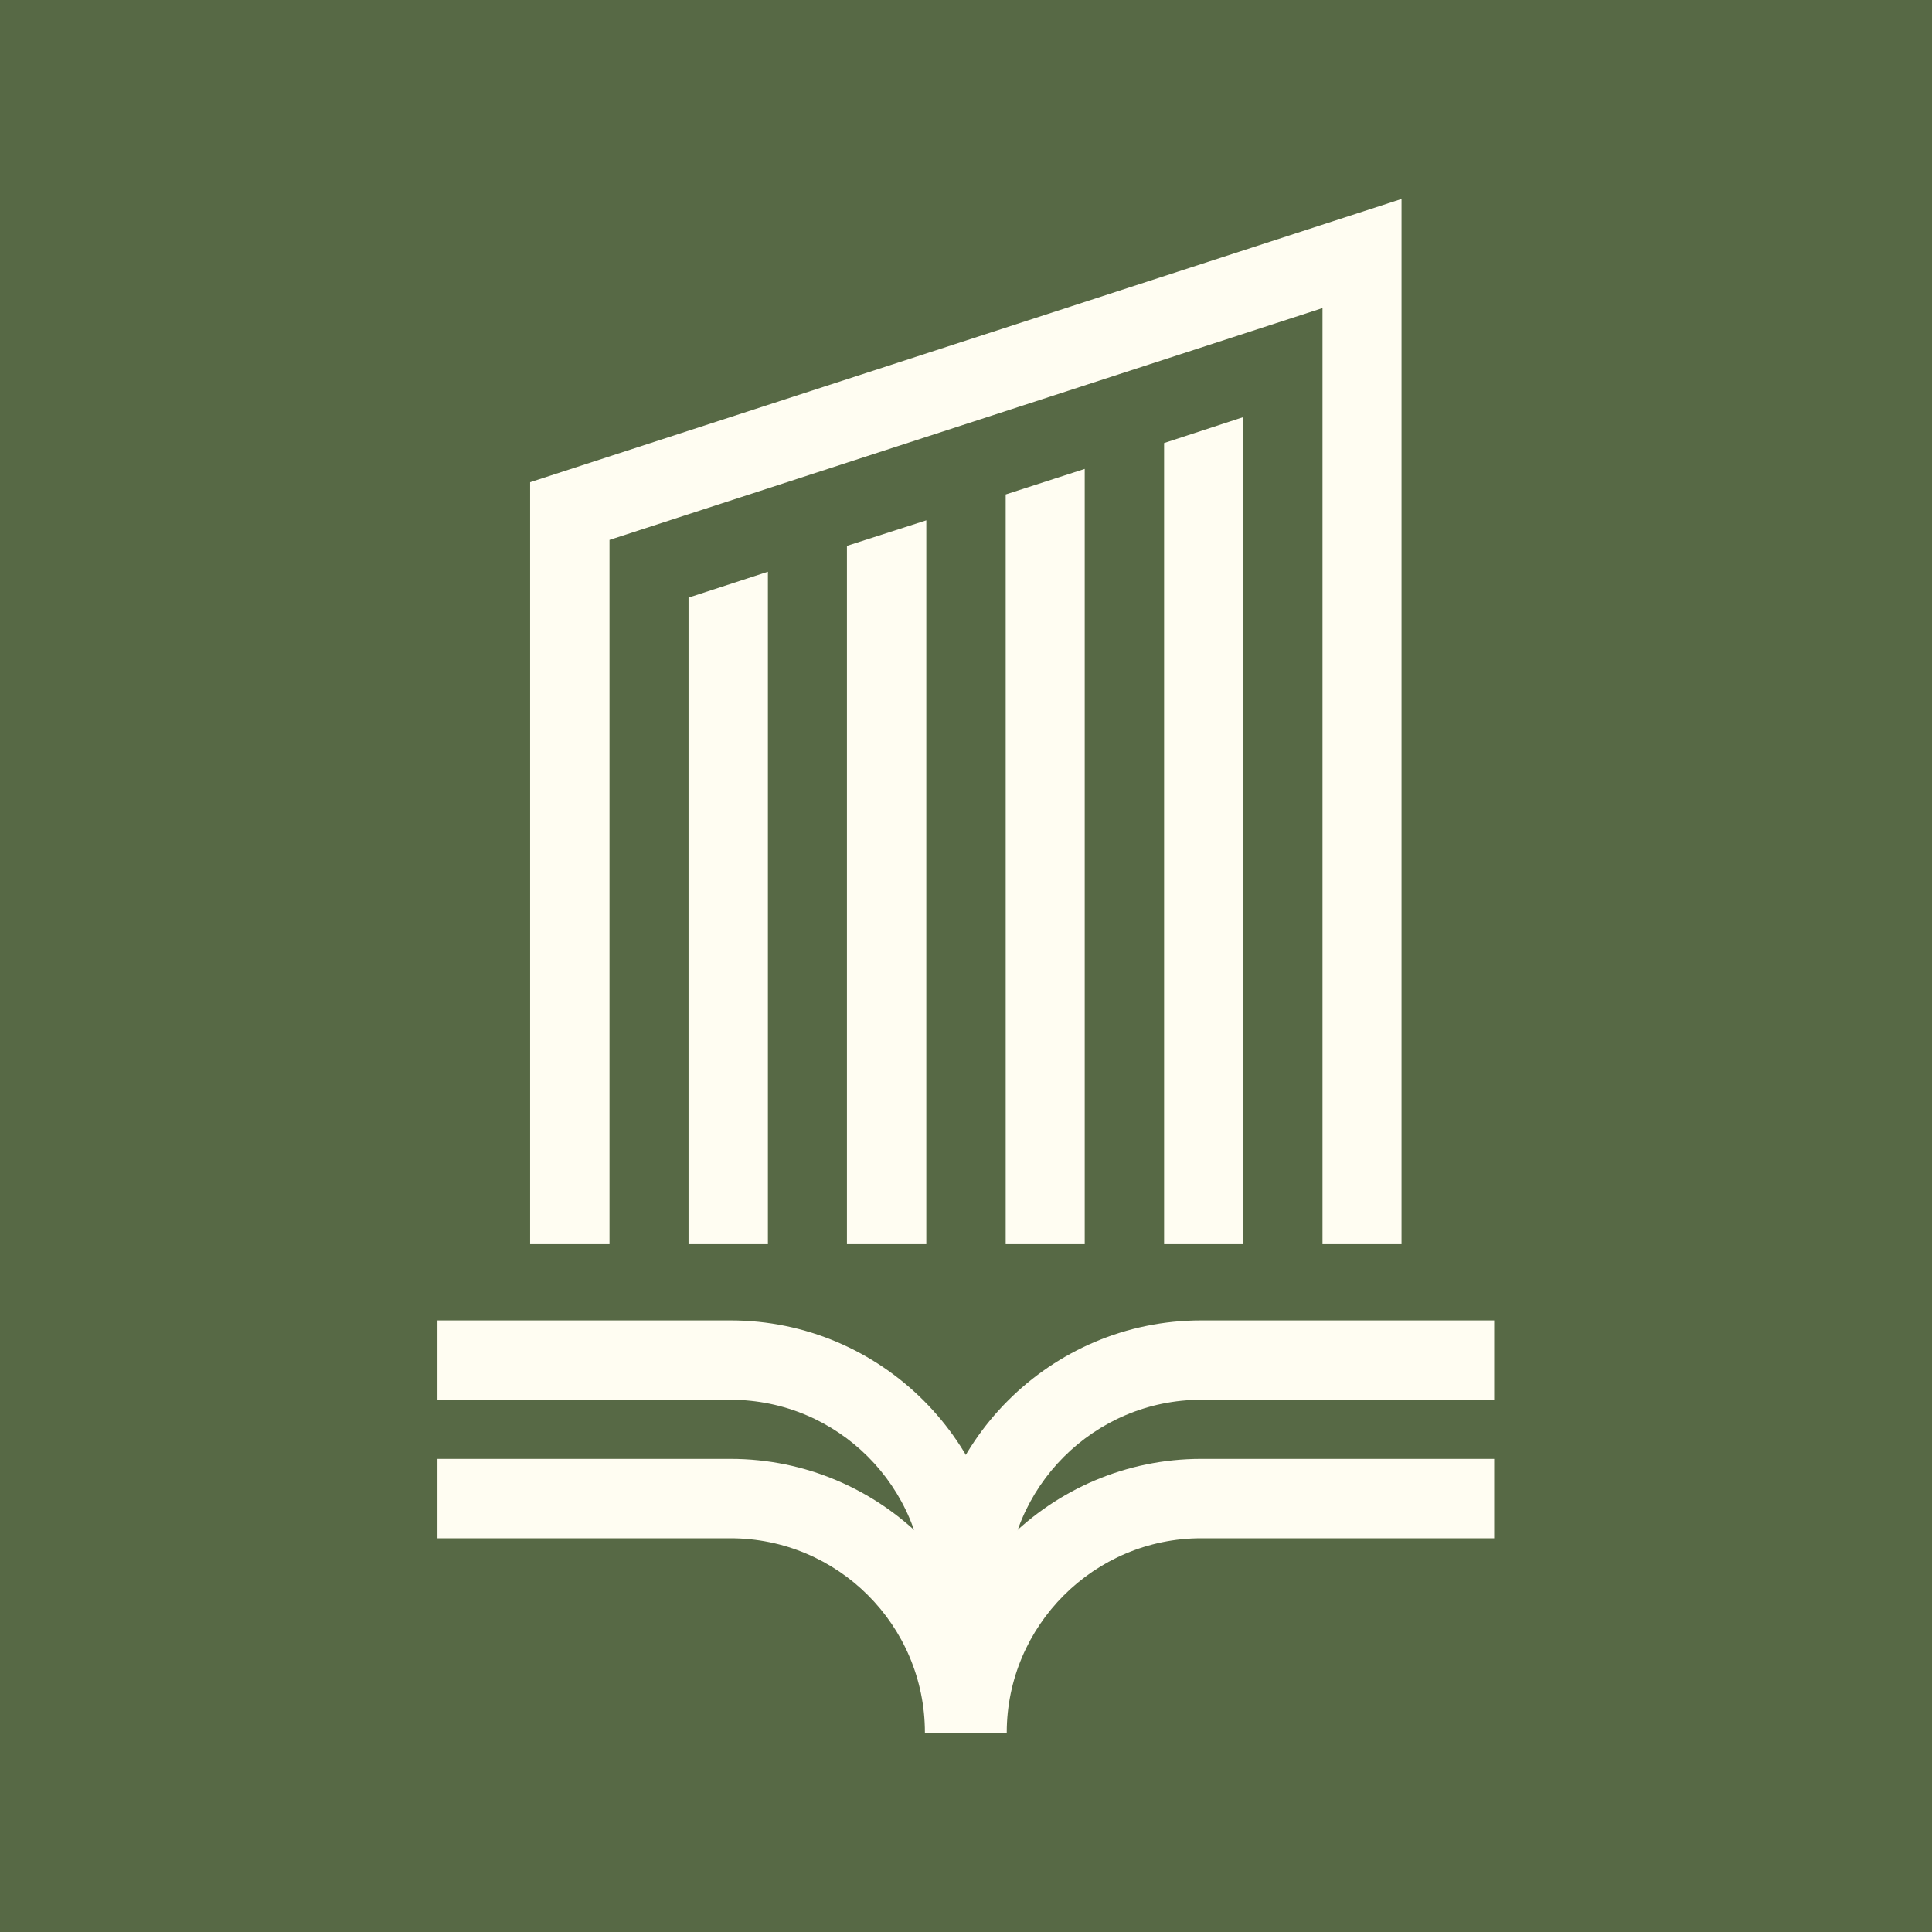
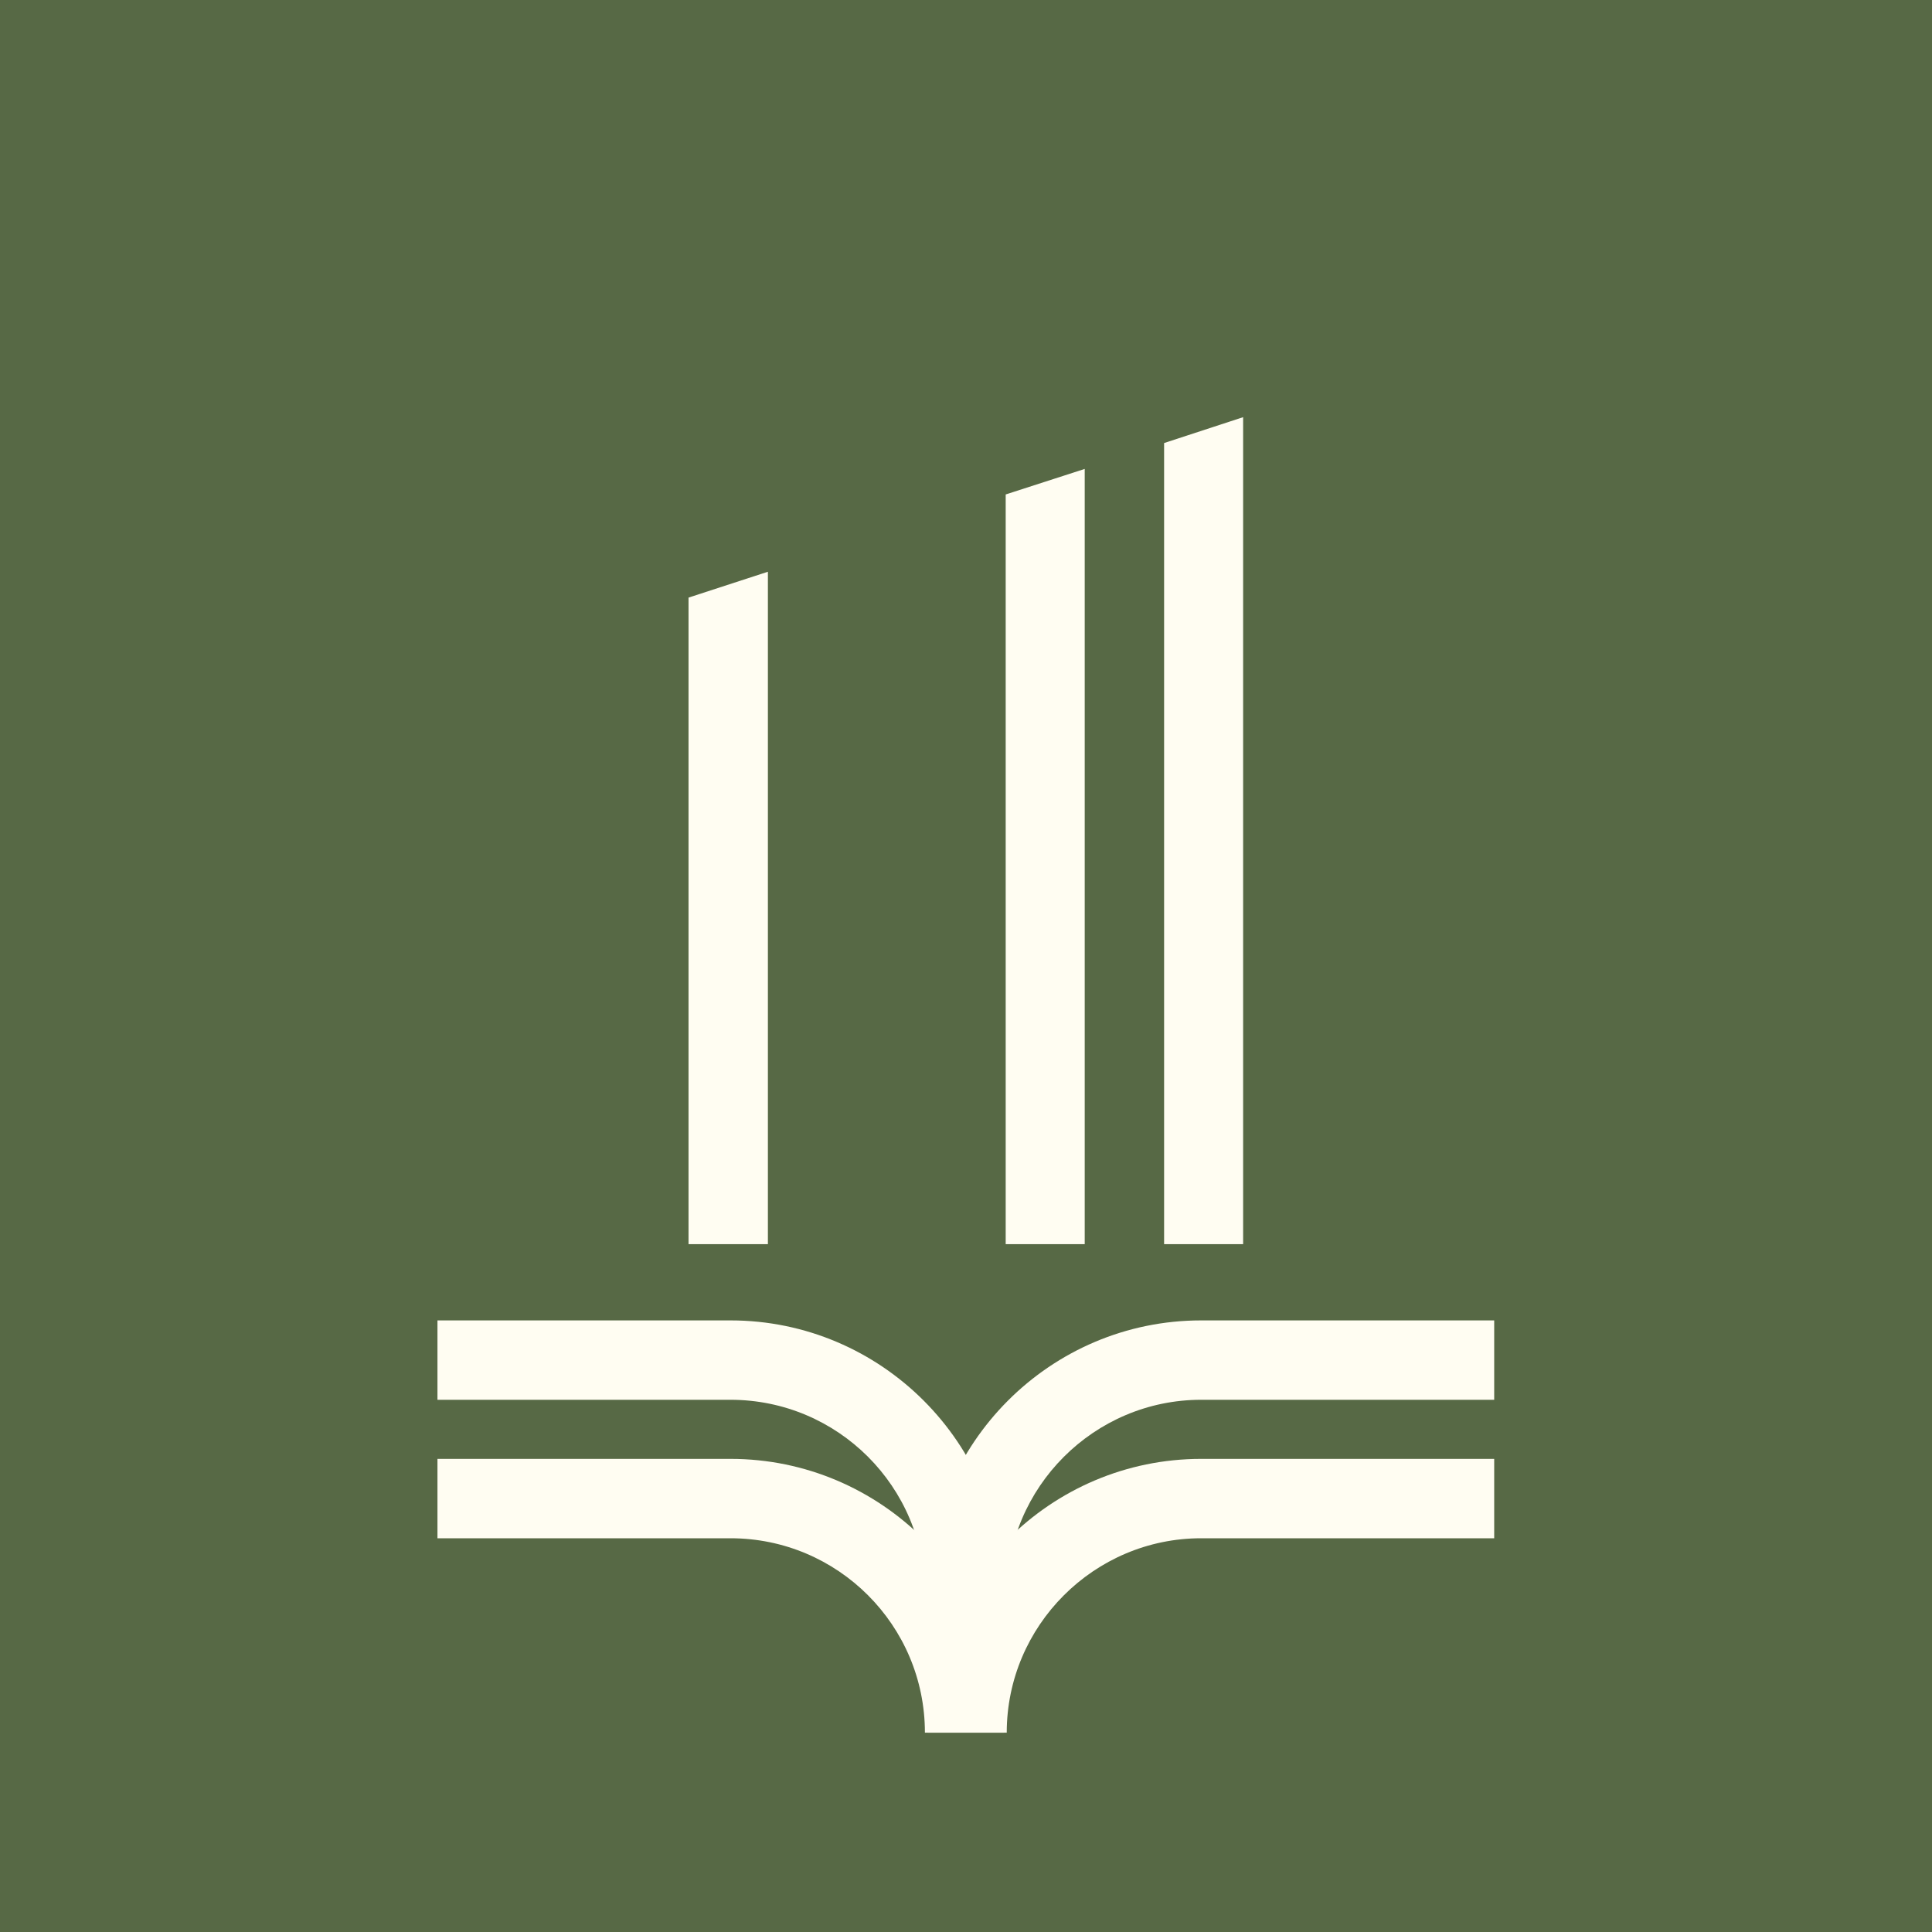
<svg xmlns="http://www.w3.org/2000/svg" id="Layer_2" viewBox="0 0 55.25 55.25">
  <defs>
    <style> .cls-1 { fill: #576945; } .cls-2 { fill: #fffdf2; } </style>
  </defs>
  <g id="Layer_1-2" data-name="Layer_1">
    <g>
      <rect class="cls-1" width="55.25" height="55.25" />
      <g>
-         <polygon class="cls-2" points="40.08 5.69 15.16 13.79 15.16 35.58 17.43 35.58 17.43 15.44 37.82 8.81 37.82 35.58 40.08 35.58 40.08 5.69" />
        <polygon class="cls-2" points="19.69 17.09 21.96 16.35 21.96 35.58 19.69 35.58 19.69 17.09" />
-         <polygon class="cls-2" points="24.22 15.61 26.49 14.88 26.49 35.58 24.22 35.58 24.22 15.61" />
        <polygon class="cls-2" points="28.76 14.14 31.02 13.41 31.02 35.58 28.76 35.58 28.76 14.14" />
        <polygon class="cls-2" points="33.29 12.67 35.55 11.93 35.55 35.58 33.29 35.58 33.29 12.67" />
        <path class="cls-2" d="M28.8,45.59h-2.27c0-4.32,3.51-7.83,7.82-7.83h8.38v2.27h-8.38c-3.06,0-5.56,2.5-5.56,5.56" />
        <path class="cls-2" d="M28.72,45.59h-2.27c0-3.07-2.49-5.56-5.56-5.56h-8.38v-2.27h8.38c4.31,0,7.82,3.51,7.82,7.83" />
        <path class="cls-2" d="M28.8,49.55h-2.27c0-4.32,3.51-7.83,7.82-7.83h8.38v2.27h-8.38c-3.06,0-5.56,2.5-5.56,5.56" />
        <path class="cls-2" d="M28.72,49.55h-2.27c0-3.07-2.49-5.56-5.56-5.56h-8.38v-2.27h8.38c4.31,0,7.82,3.51,7.82,7.83" />
      </g>
    </g>
  </g>
</svg>